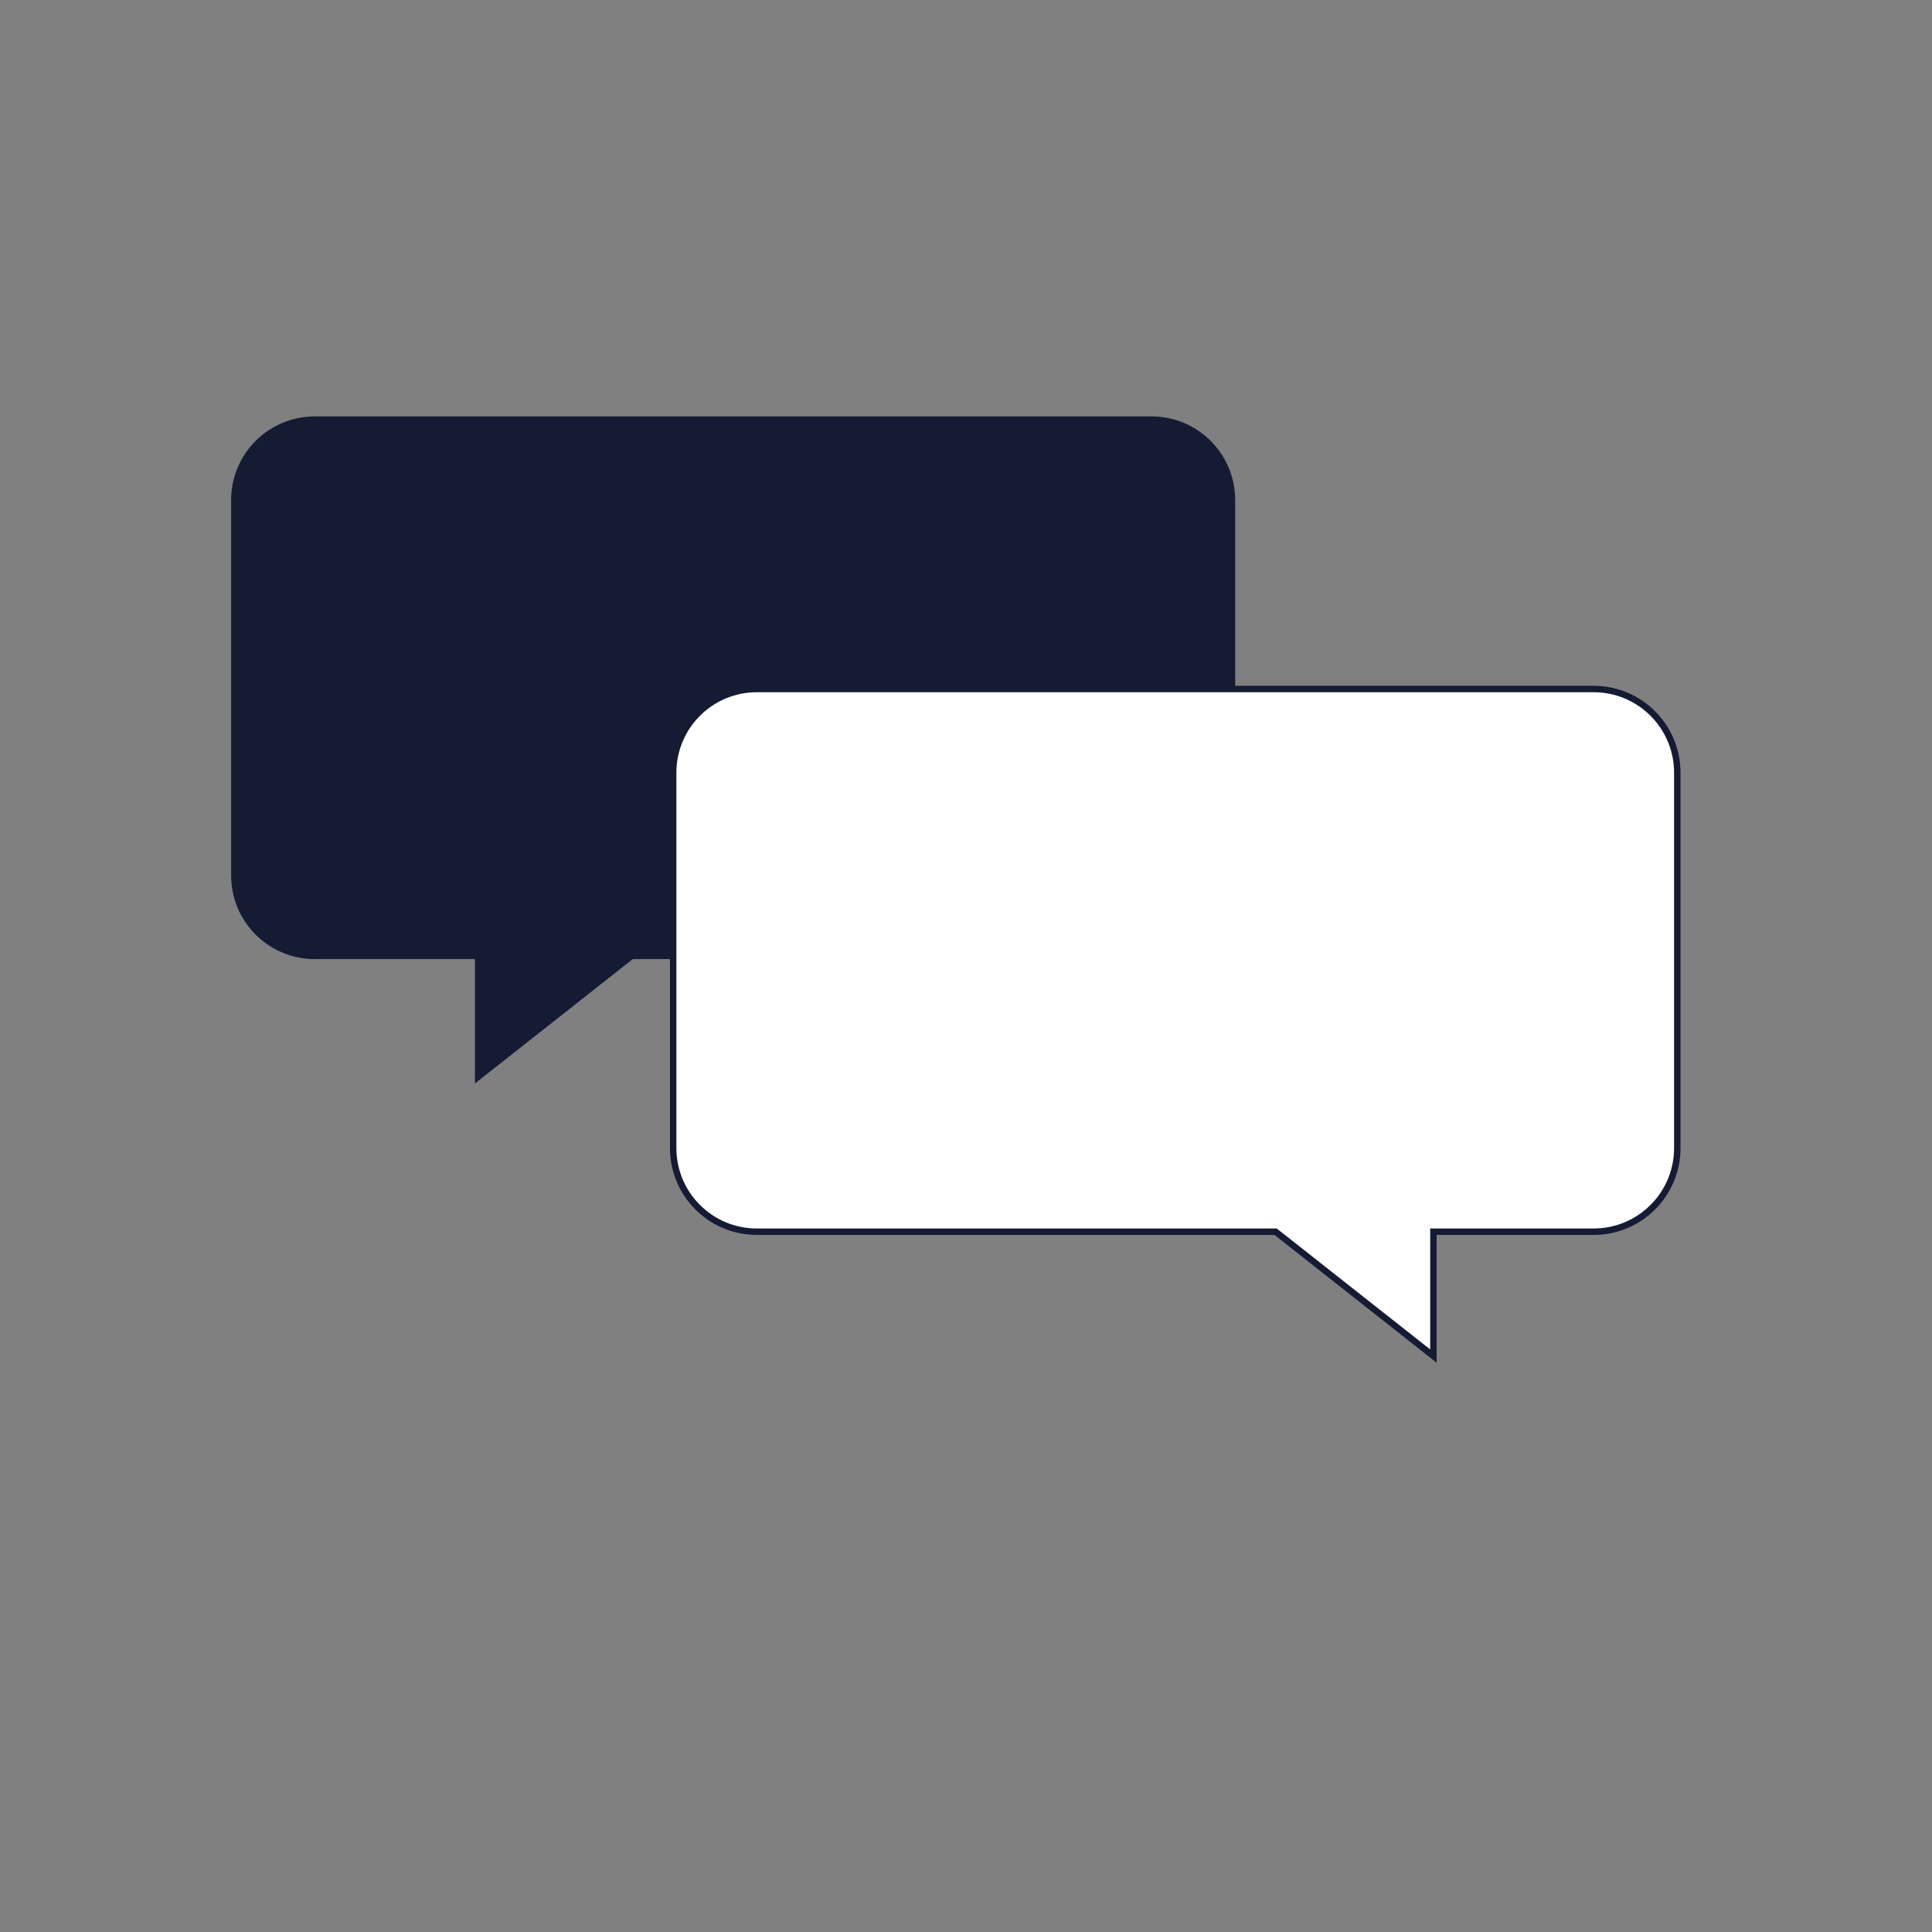
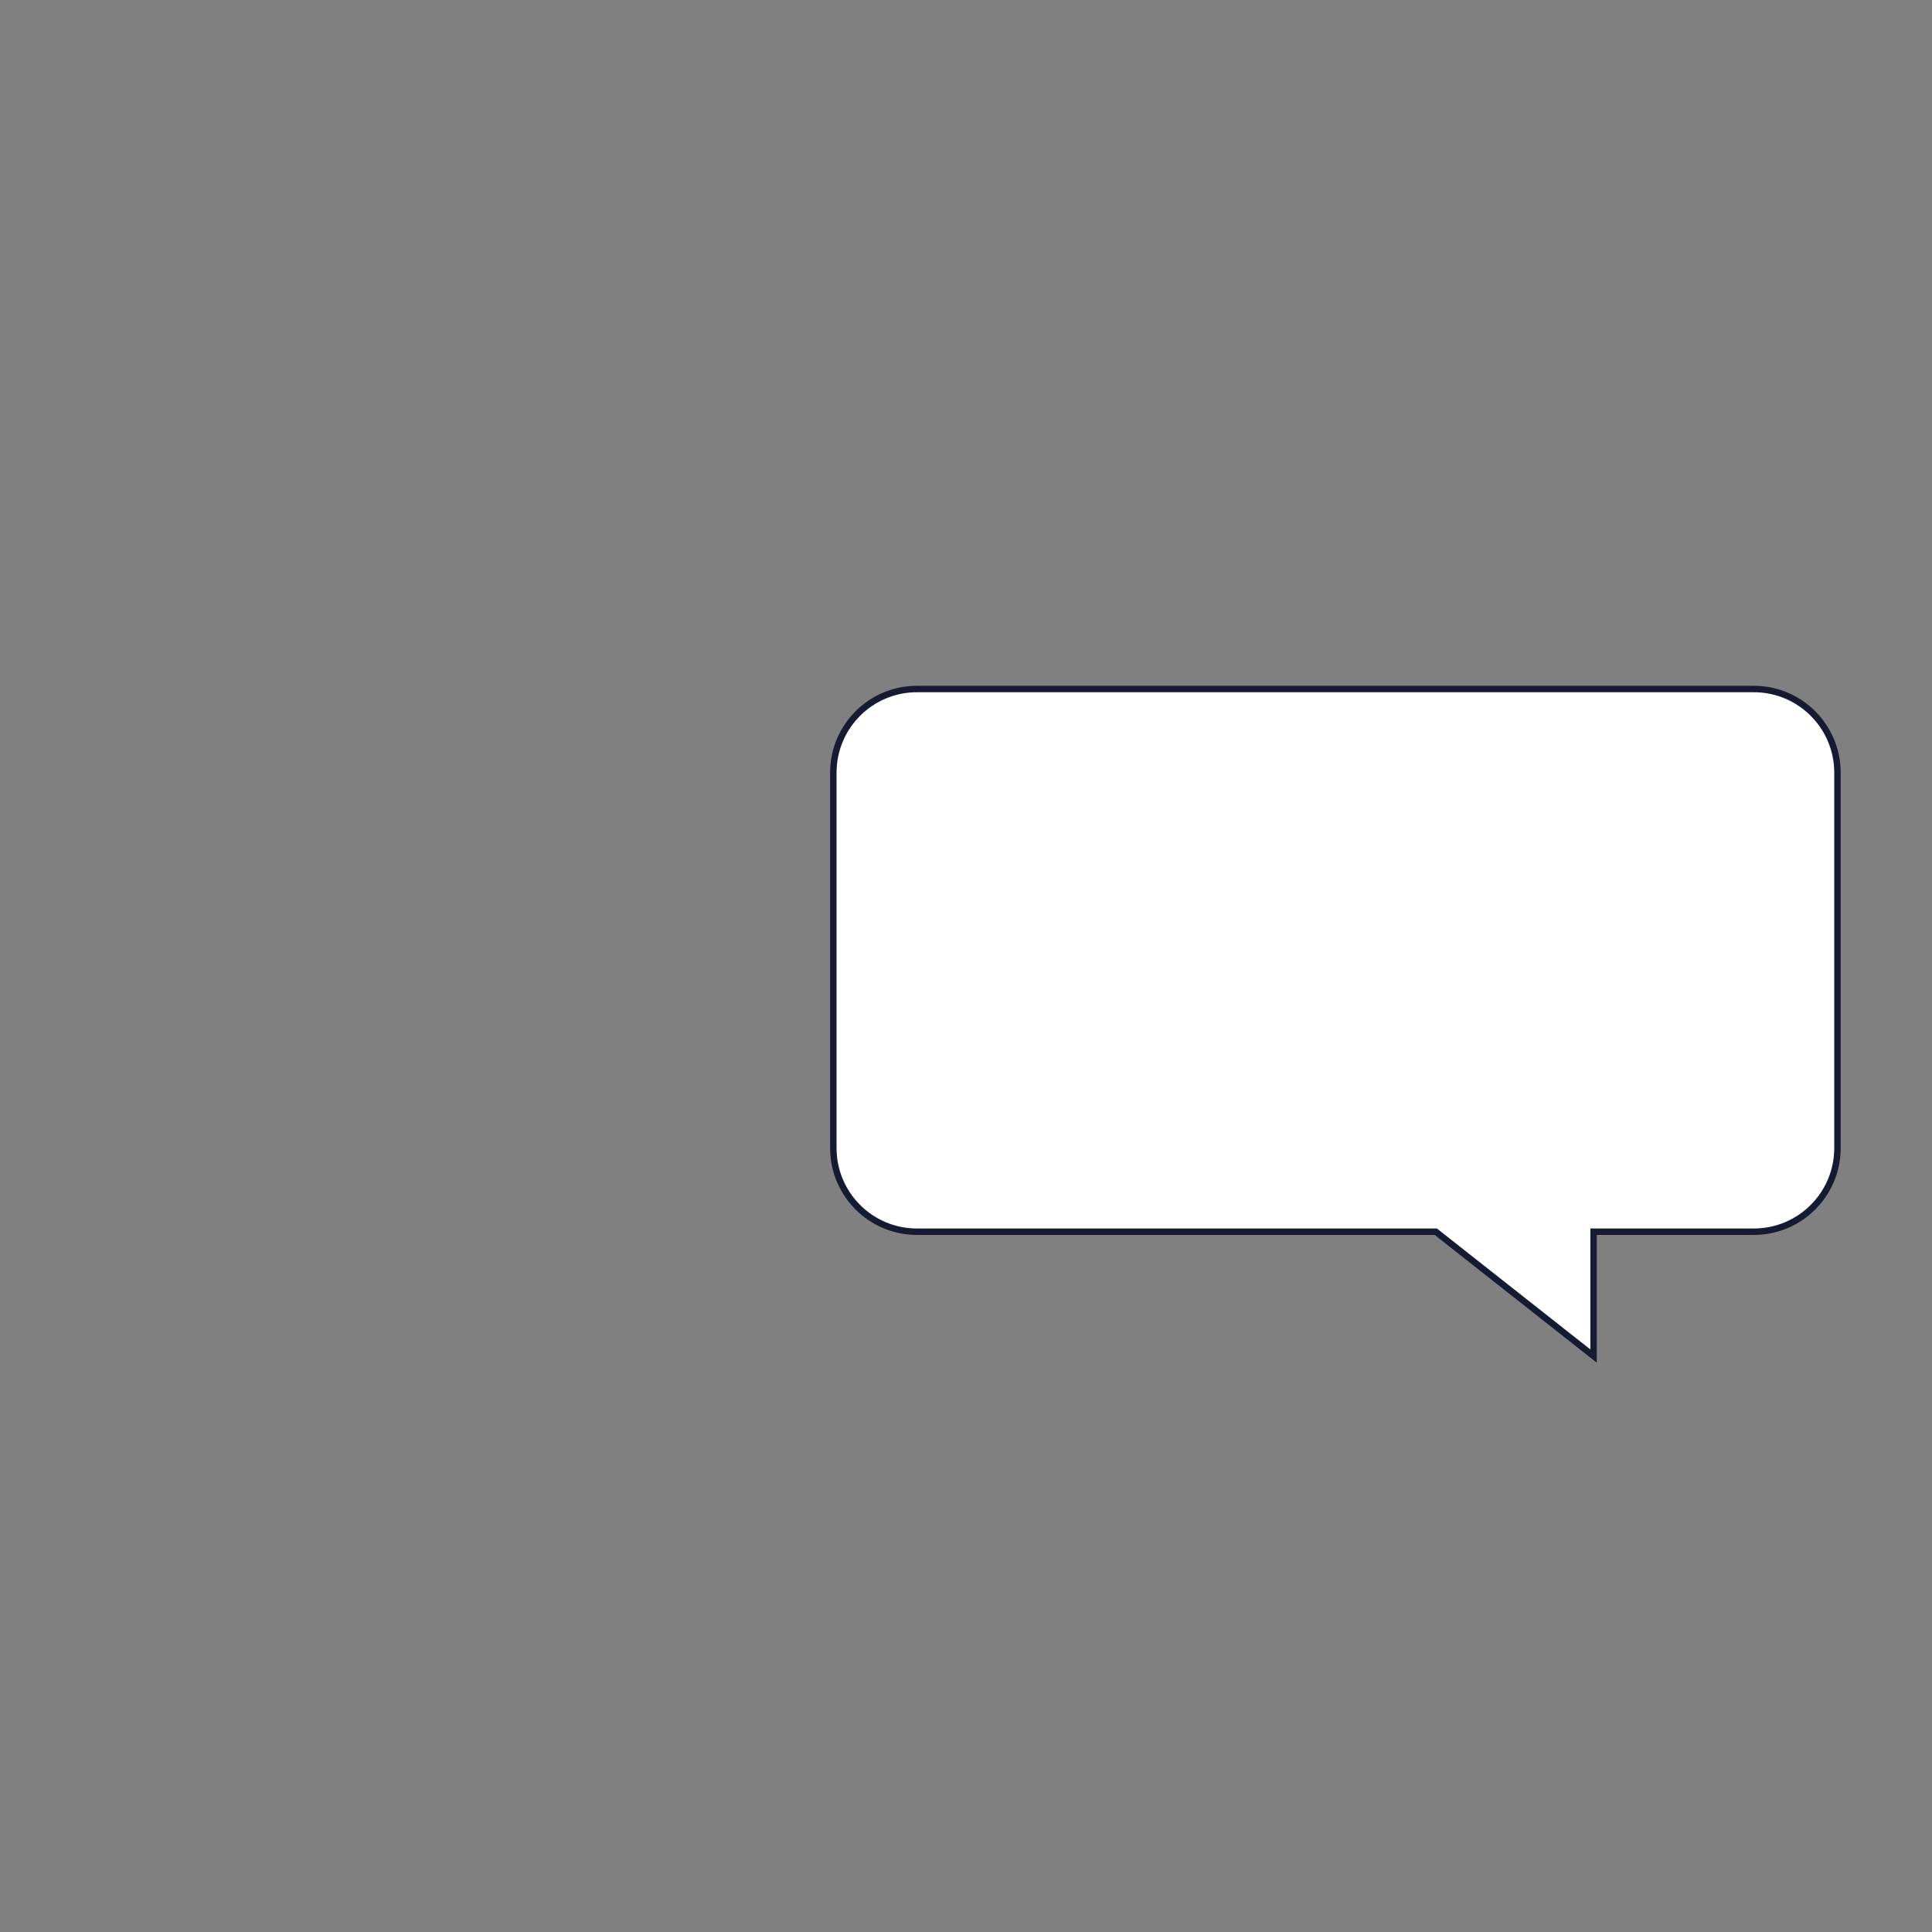
<svg xmlns="http://www.w3.org/2000/svg" id="Ebene_33" version="1.1" viewBox="0 0 300 300">
  <rect x="0" y="0" width="300" height="300" fill="#808080" stroke="none" />
  <defs>
    <style>
      .st0 {
        fill: #141b33;
      }

      .st1 {
        fill: #fff;
        stroke: #141b33;
        stroke-miterlimit: 10;
      }
    </style>
  </defs>
-   <path class="st0" d="M48.88,148.93h24.87v19.31s24.5-19.31,24.5-19.31h80.56c7.18,0,12.99-5.82,12.99-12.99v-58.29c0-7.18-5.82-12.99-12.99-12.99H48.88c-7.18,0-12.99,5.82-12.99,12.99v58.29c0,7.18,5.82,12.99,12.99,12.99Z" />
-   <path class="st1" d="M247.45,191.26h-24.87v19.31s-24.5-19.31-24.5-19.31h-80.56c-7.18,0-12.99-5.82-12.99-12.99v-58.29c0-7.18,5.82-12.99,12.99-12.99h129.94c7.18,0,12.99,5.82,12.99,12.99v58.29c0,7.18-5.82,12.99-12.99,12.99Z" />
+   <path class="st1" d="M247.45,191.26v19.31s-24.5-19.31-24.5-19.31h-80.56c-7.18,0-12.99-5.82-12.99-12.99v-58.29c0-7.18,5.82-12.99,12.99-12.99h129.94c7.18,0,12.99,5.82,12.99,12.99v58.29c0,7.18-5.82,12.99-12.99,12.99Z" />
</svg>